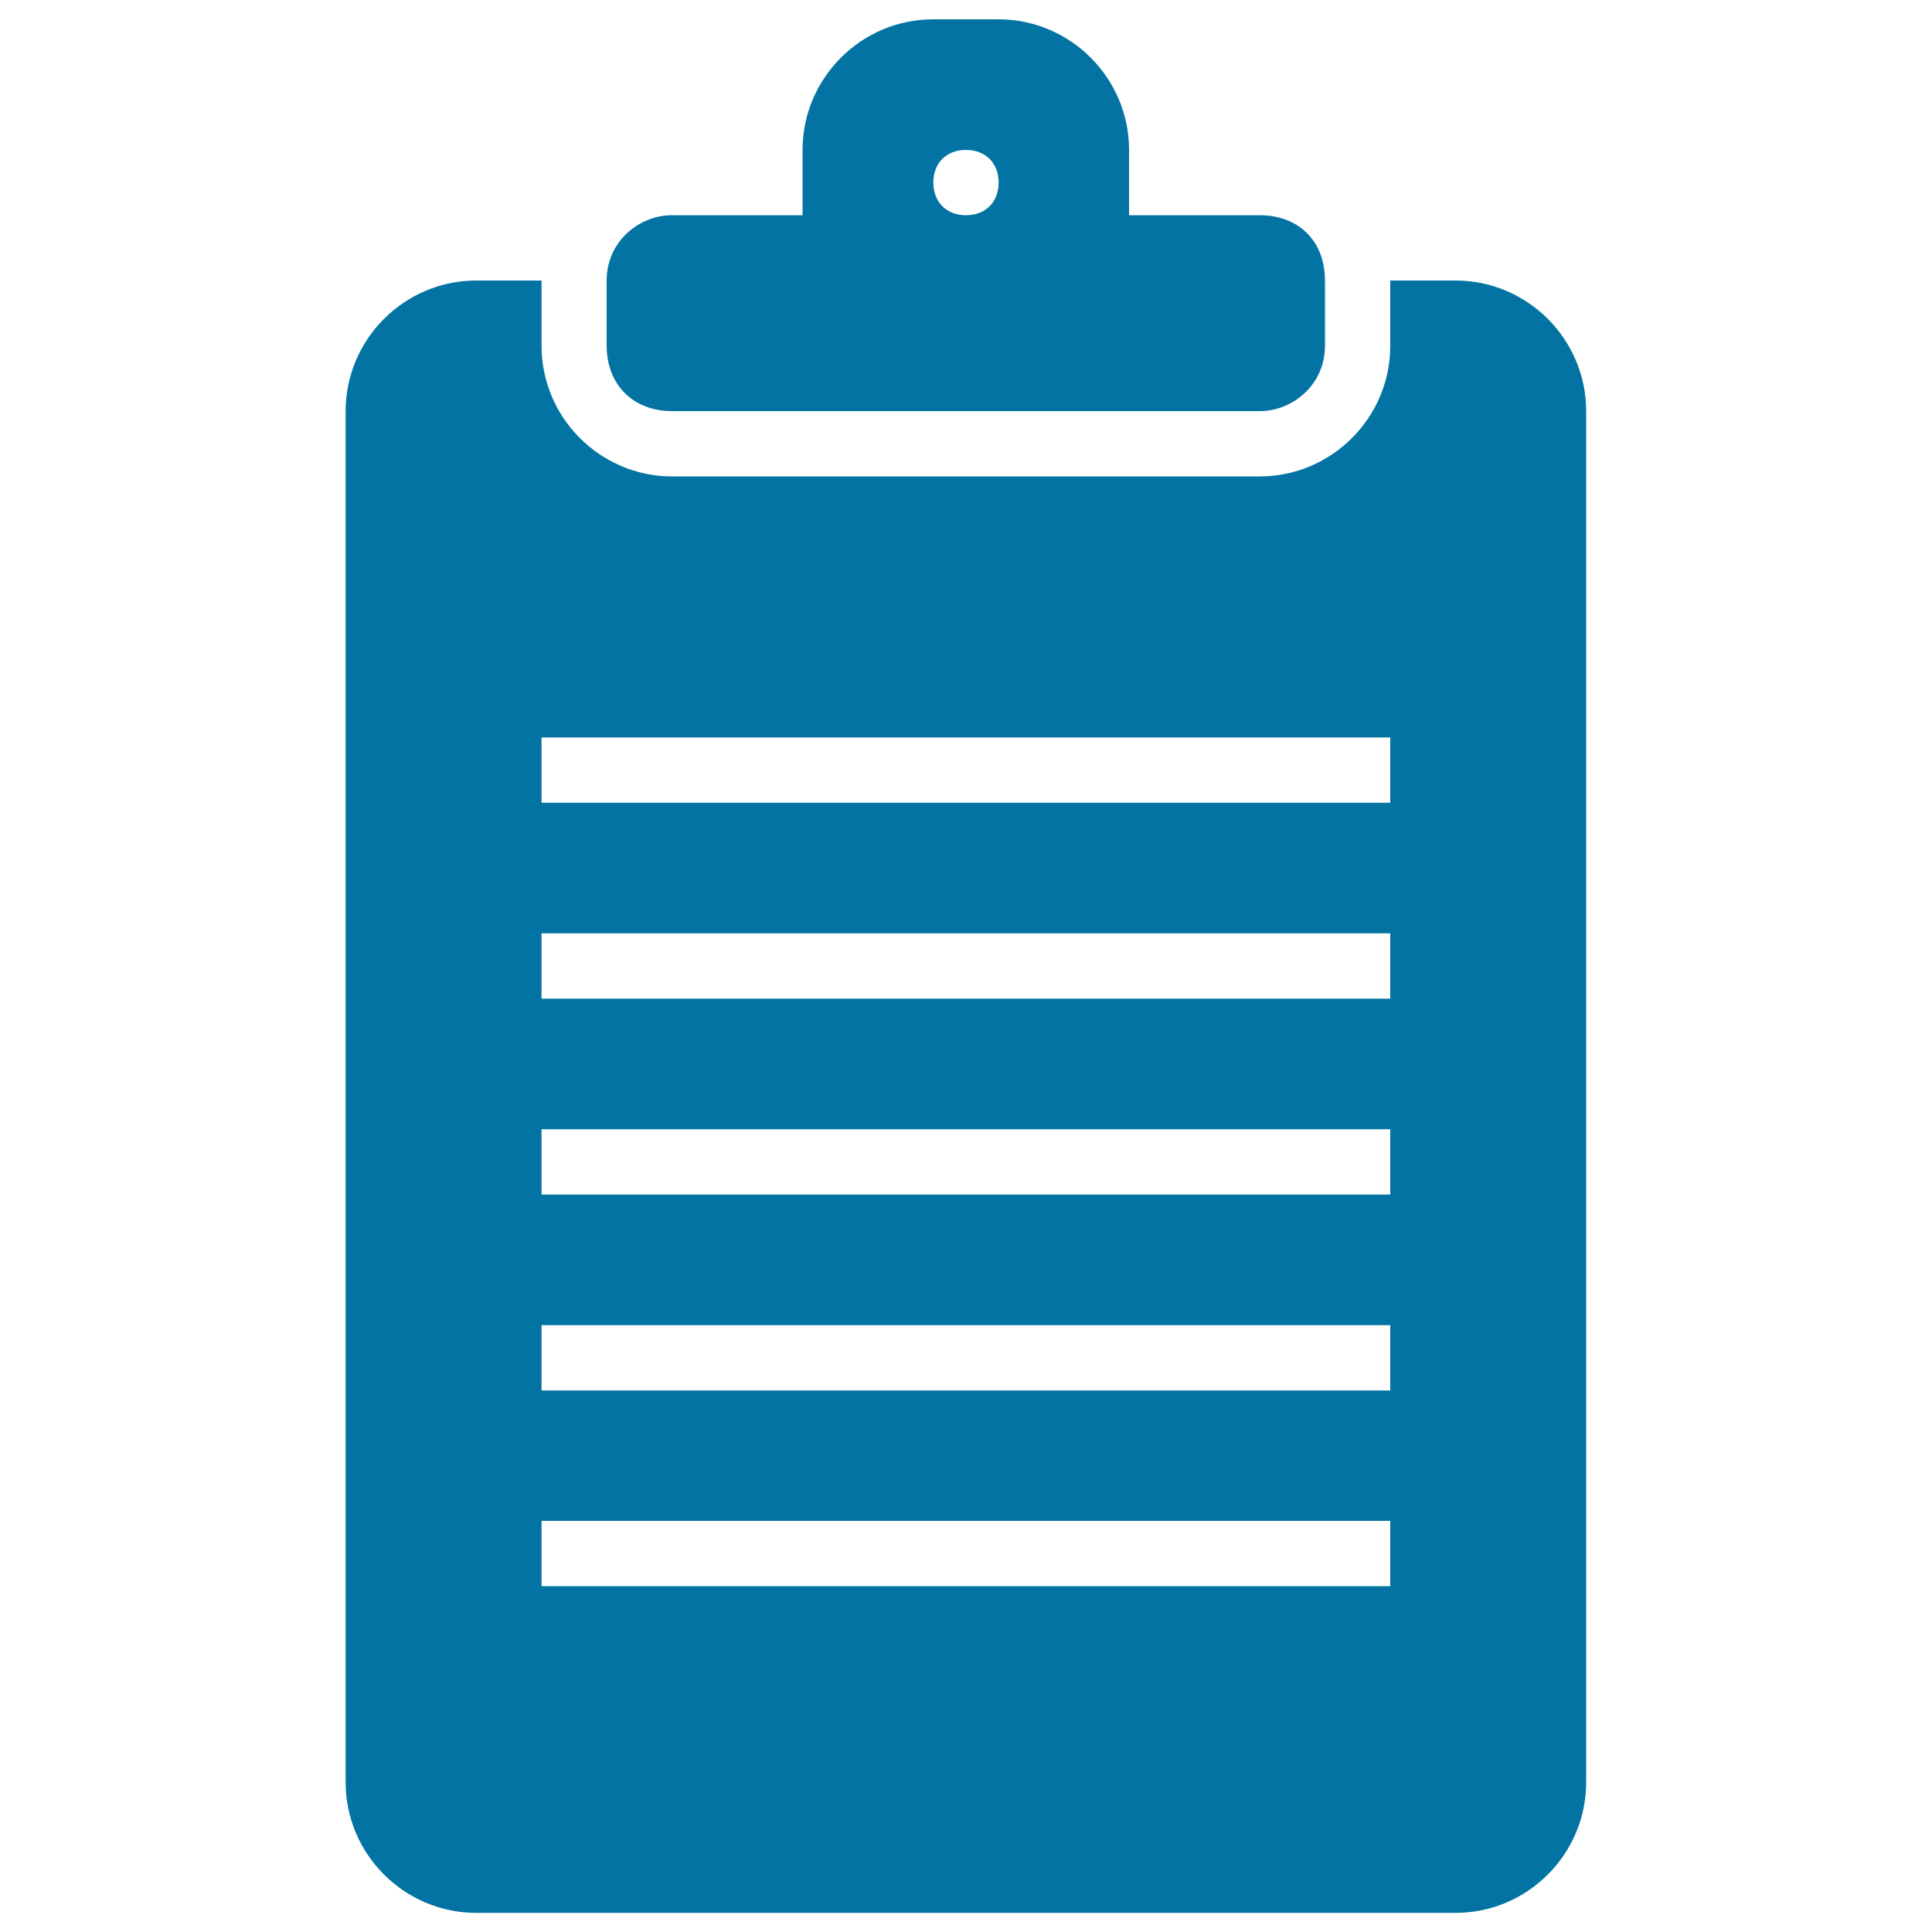
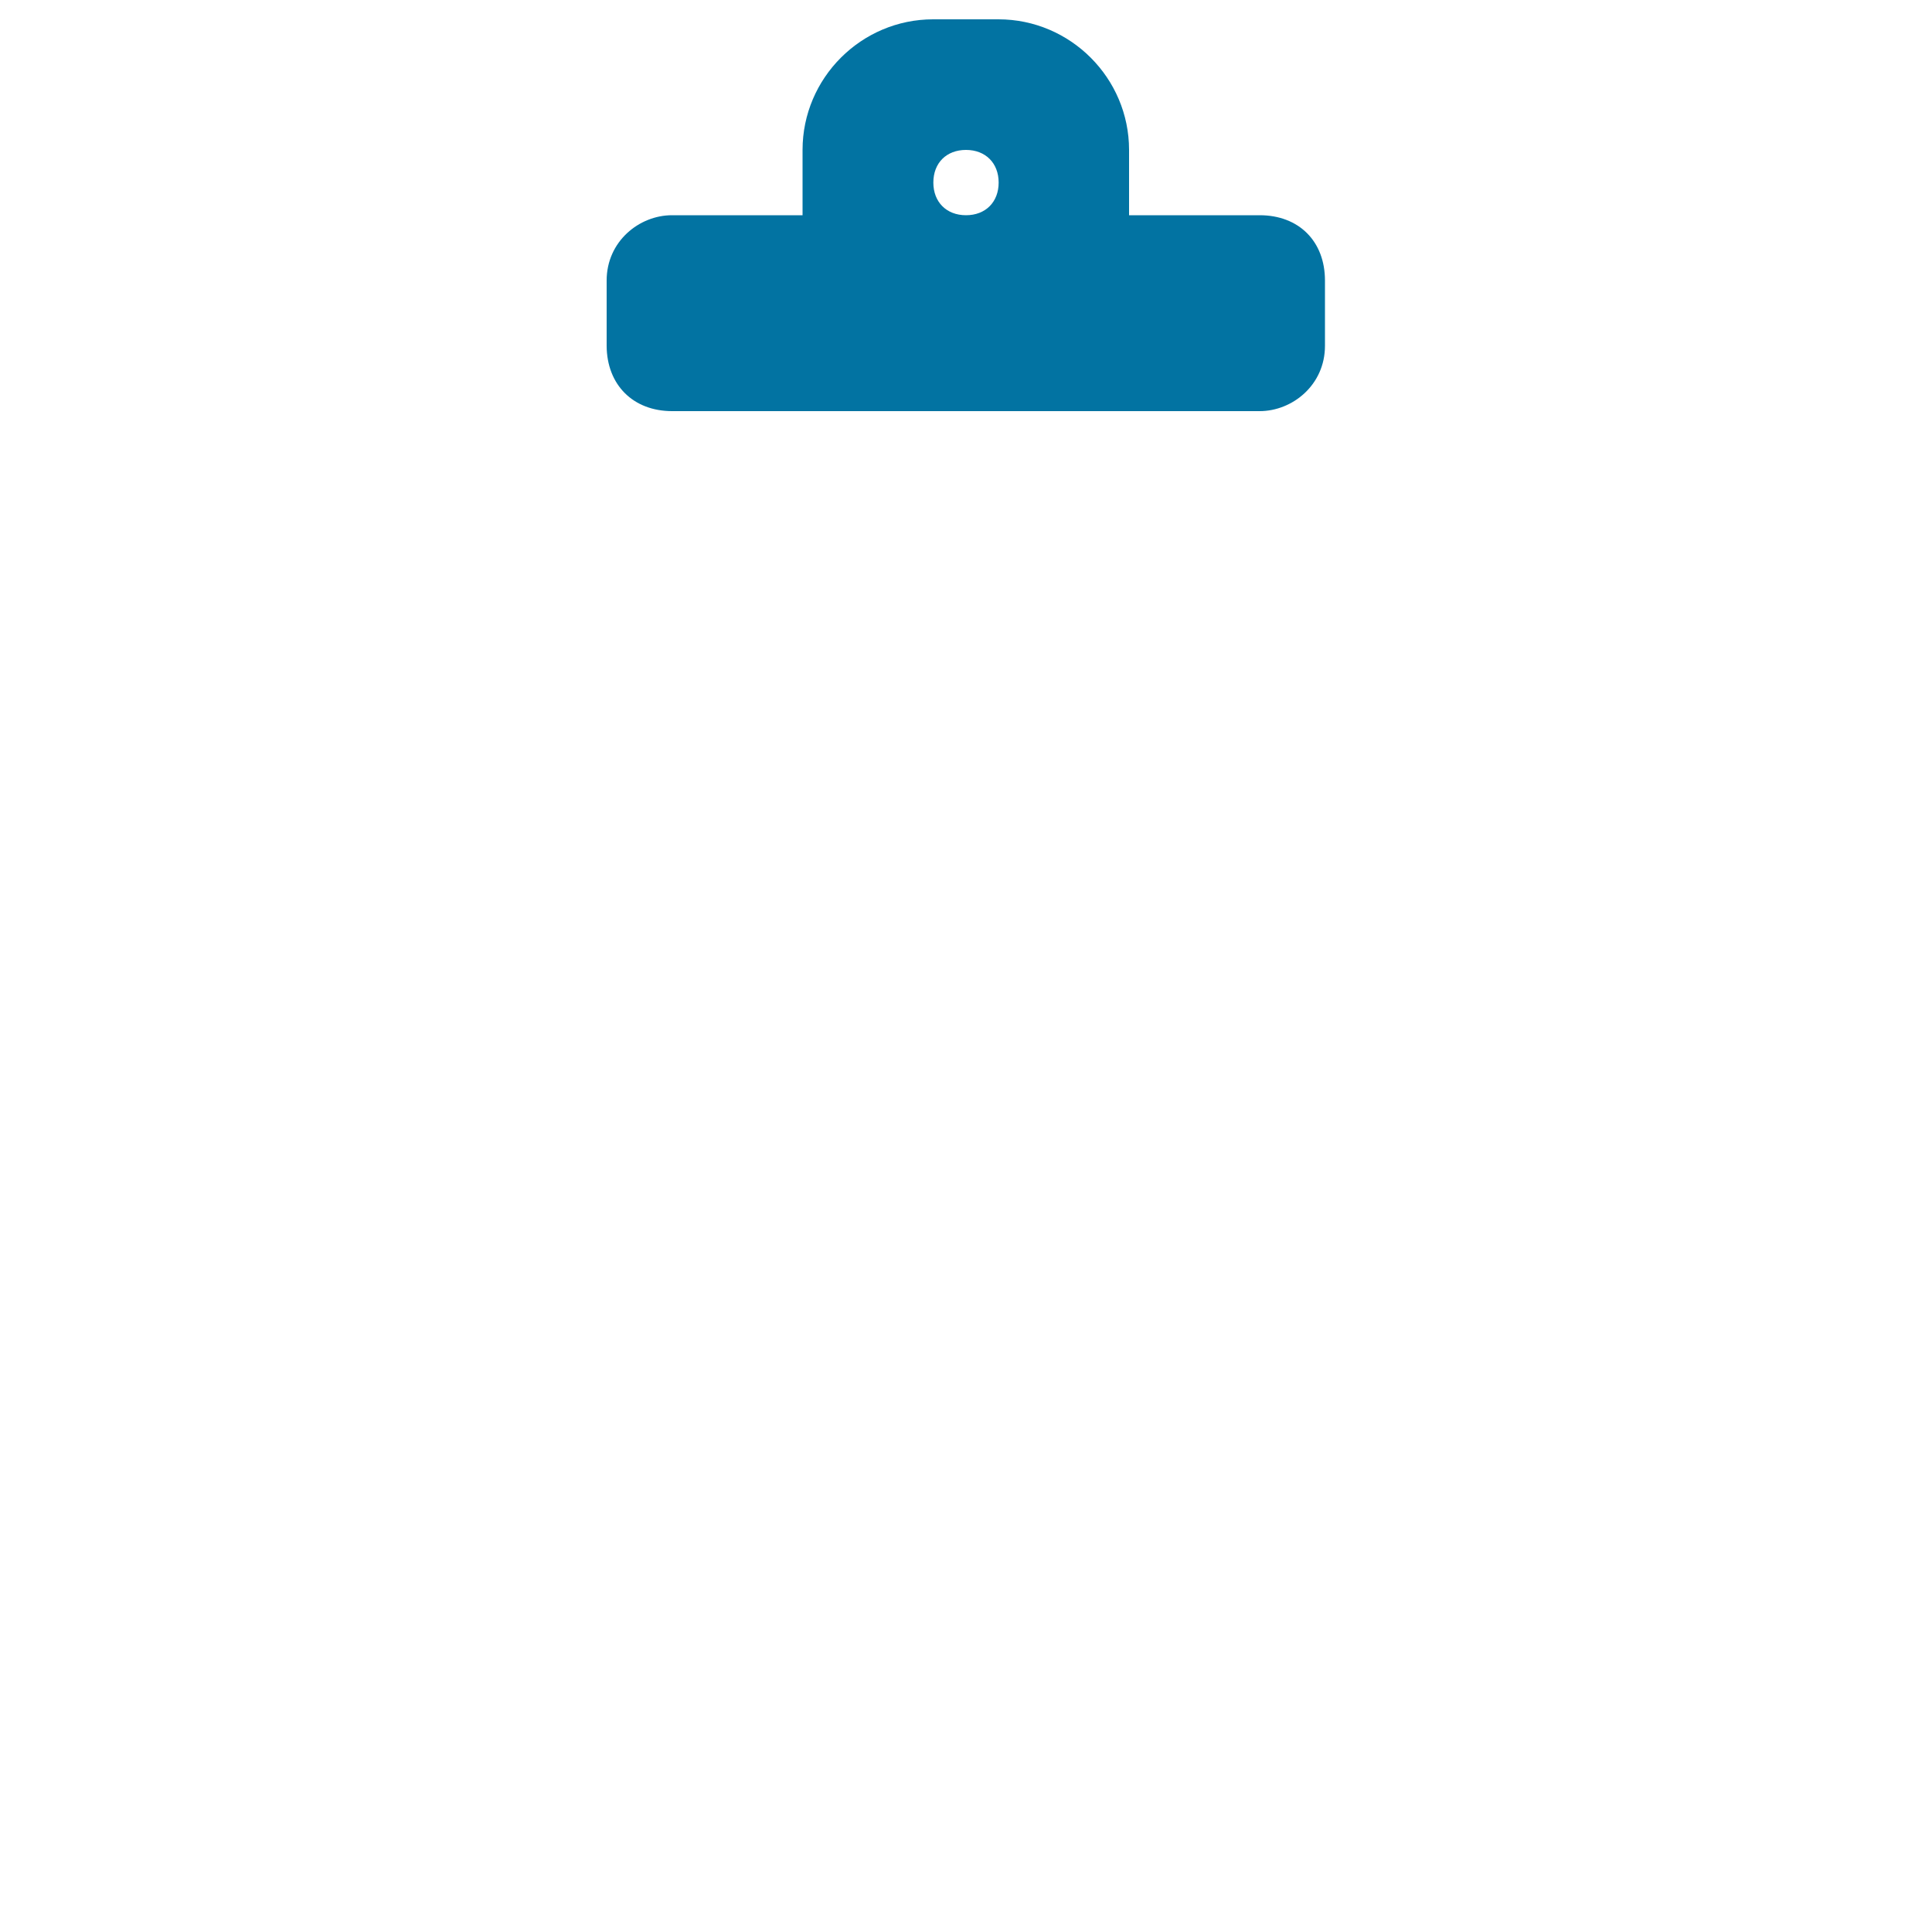
<svg xmlns="http://www.w3.org/2000/svg" viewBox="0 0 1000 1000" style="fill:#0273a2">
  <title>Clipboard With Text Lines Black Interface Symbol Of The Tool SVG icon</title>
  <g>
    <g>
-       <path d="M753.4,145.2h-33.8l0,0V179c0,37.2-30.4,67.6-67.6,67.6H347.9c-37.2,0-67.6-30.4-67.6-67.6v-33.8l0,0h-33.8c-37.2,0-67.6,30.4-67.6,67.6v709.7c0,37.2,30.4,67.6,67.6,67.6h506.9c37.2,0,67.6-30.4,67.6-67.6V212.8C821,175.6,790.6,145.2,753.4,145.2z M719.7,821H280.3v-33.8h439.3V821z M719.7,719.7H280.3v-33.8h439.3V719.7z M719.7,618.3H280.3v-33.8h439.3V618.3z M719.7,516.9H280.3v-33.8h439.3V516.9z M719.7,415.5H280.3v-33.8h439.3V415.5z" />
      <path d="M347.9,212.8h304.1c16.9,0,33.8-13.5,33.8-33.8v-33.8c0-20.3-13.5-33.8-33.8-33.8h-67.6V77.6c0-37.2-30.4-67.6-67.6-67.6h-33.8c-37.2,0-67.6,30.4-67.6,67.6v33.8h-67.6c-16.9,0-33.8,13.5-33.8,33.8V179C314.1,199.2,327.7,212.8,347.9,212.8z M500,77.6c10.1,0,16.9,6.8,16.9,16.9c0,10.1-6.8,16.9-16.9,16.9c-10.1,0-16.9-6.8-16.9-16.9C483.1,84.3,489.9,77.6,500,77.6z" />
    </g>
  </g>
</svg>